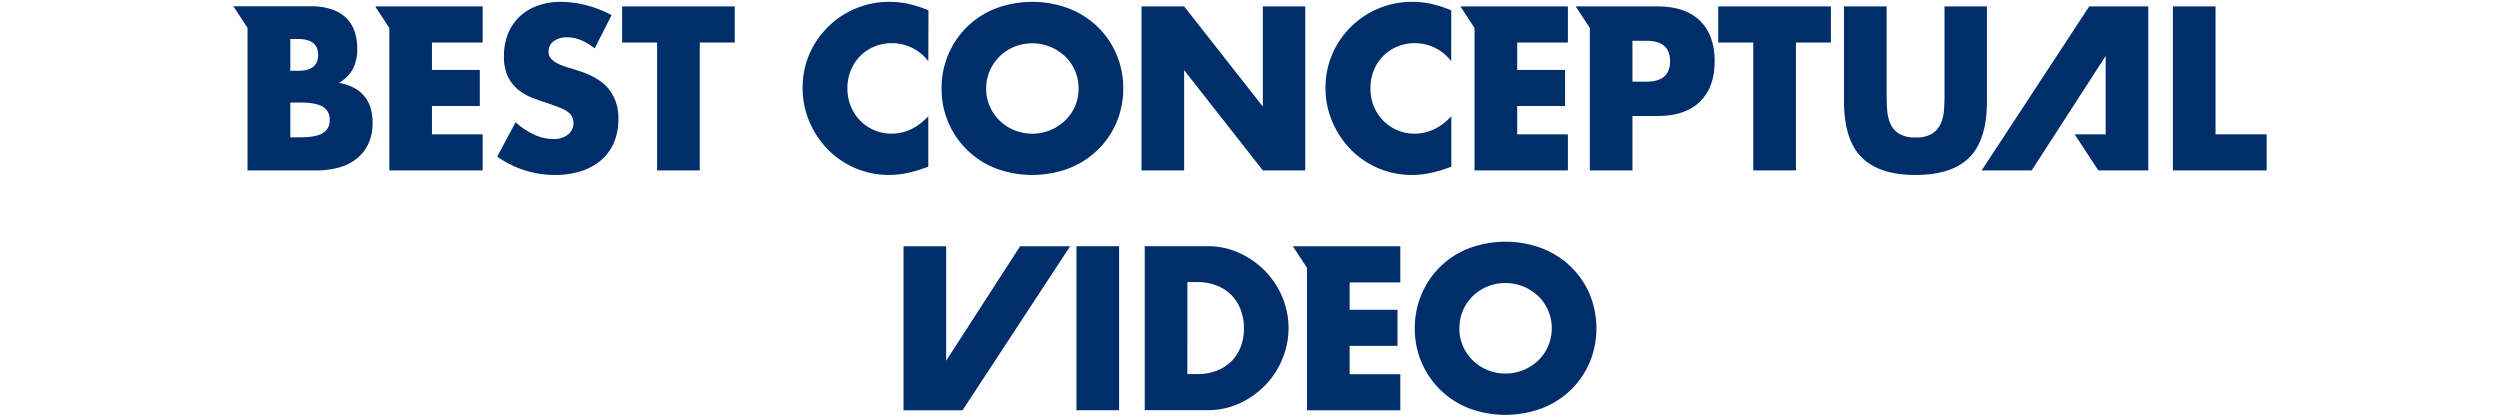
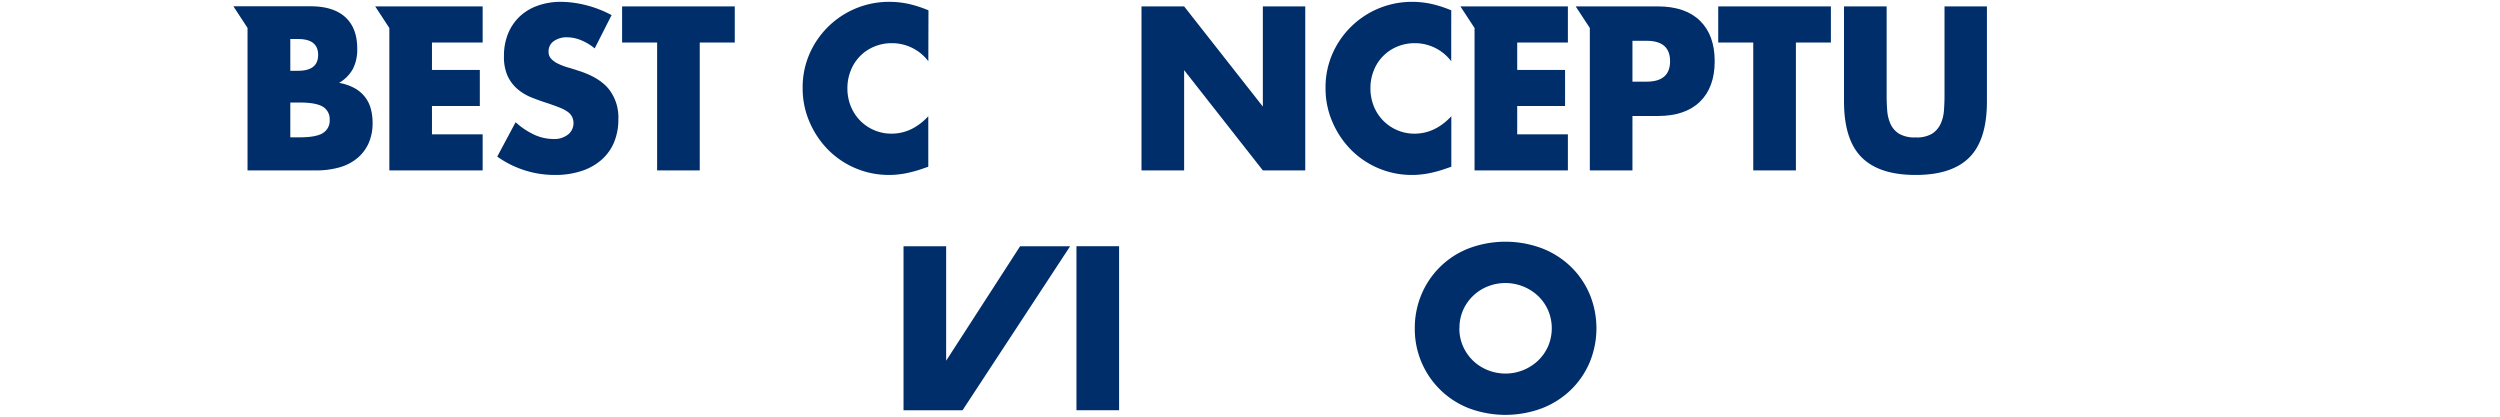
<svg xmlns="http://www.w3.org/2000/svg" id="レイヤー_1" data-name="レイヤー 1" viewBox="0 0 680.31 113.39">
  <defs>
    <style>.cls-1{fill:#002e6b;}</style>
  </defs>
  <title>prize_name24</title>
-   <path class="cls-1" d="M311.51,67h17.17a20.28,20.28,0,0,1,8.55,1.83,23.34,23.34,0,0,1,7,4.88,22.68,22.68,0,0,1,4.71,7.1,21.89,21.89,0,0,1,0,16.93,22.58,22.58,0,0,1-4.68,7.13,23,23,0,0,1-7,4.91,20.38,20.38,0,0,1-8.61,1.83H311.51Zm11.6,34.8h2.66a14.4,14.4,0,0,0,5.39-.95,11.49,11.49,0,0,0,4-2.6,11.14,11.14,0,0,0,2.49-3.94,14.11,14.11,0,0,0,.86-5,13.7,13.7,0,0,0-.89-5,11.43,11.43,0,0,0-2.51-4,11.54,11.54,0,0,0-4-2.6,14.26,14.26,0,0,0-5.33-.95h-2.66Z" />
  <path class="cls-1" d="M385,89.33a23.31,23.31,0,0,1,1.84-9.26,22.9,22.9,0,0,1,12.87-12.49,28.37,28.37,0,0,1,19.92,0,23.55,23.55,0,0,1,7.84,5,22.88,22.88,0,0,1,5.12,7.49,24.28,24.28,0,0,1,0,18.53,22.88,22.88,0,0,1-5.12,7.49,23.52,23.52,0,0,1-7.84,5,28.37,28.37,0,0,1-19.92,0A23.09,23.09,0,0,1,385,89.33Zm12.13,0a11.89,11.89,0,0,0,1,4.91,12.28,12.28,0,0,0,6.72,6.48,12.91,12.91,0,0,0,13.67-2.57,12.2,12.2,0,0,0,2.75-3.91,12.5,12.5,0,0,0,0-9.82,12.24,12.24,0,0,0-2.75-3.91,13,13,0,0,0-13.67-2.57,12.28,12.28,0,0,0-6.72,6.48A11.89,11.89,0,0,0,397.16,89.33Z" />
-   <polygon class="cls-1" points="381.06 76.84 381.06 67.01 351.81 67.01 355.67 72.89 355.67 111.64 381.06 111.64 381.06 101.82 367.27 101.82 367.27 94.12 380.29 94.12 380.29 84.3 367.27 84.3 367.27 76.84 381.06 76.84" />
  <path class="cls-1" d="M304.53,67v44.63h-11.6V67Z" />
  <polygon class="cls-1" points="257.47 98.16 257.47 67.02 245.87 67.02 245.87 111.64 261.93 111.64 291.2 67.02 277.59 67.02 257.47 98.16" />
  <path class="cls-1" d="M161.83,13.17A14.44,14.44,0,0,0,158,10.89a10.1,10.1,0,0,0-3.67-.74,6,6,0,0,0-3.67,1.07A3.32,3.32,0,0,0,149.28,14a2.76,2.76,0,0,0,.71,2,6.17,6.17,0,0,0,1.87,1.33,15.76,15.76,0,0,0,2.6,1q1.45.42,2.87.89Q163,21,165.64,24.2a12.49,12.49,0,0,1,2.63,8.26,16,16,0,0,1-1.15,6.21,13,13,0,0,1-3.37,4.76,15.55,15.55,0,0,1-5.44,3.08A22.67,22.67,0,0,1,151,47.61a26.88,26.88,0,0,1-15.69-5l5-9.35a20.14,20.14,0,0,0,5.15,3.43,12.38,12.38,0,0,0,5,1.13,6,6,0,0,0,4.23-1.3,4,4,0,0,0,1-4.71,3.78,3.78,0,0,0-1.18-1.36,9.46,9.46,0,0,0-2.16-1.15q-1.33-.53-3.23-1.18-2.25-.71-4.41-1.57a13.85,13.85,0,0,1-3.85-2.28,10.6,10.6,0,0,1-2.72-3.58,12.67,12.67,0,0,1-1-5.47,15.83,15.83,0,0,1,1.09-6,13.38,13.38,0,0,1,3.08-4.62,13.74,13.74,0,0,1,4.86-3A18.33,18.33,0,0,1,152.59.5a28.16,28.16,0,0,1,6.92.92,30.64,30.64,0,0,1,6.92,2.69Z" />
  <path class="cls-1" d="M190.42,11.57v34.8h-11.6V11.57h-9.53V1.74h30.66v9.83Z" />
  <path class="cls-1" d="M252.62,16.66a12.38,12.38,0,0,0-9.94-4.91,12.18,12.18,0,0,0-4.82.95,11.57,11.57,0,0,0-6.33,6.45A12.7,12.7,0,0,0,230.6,24a12.87,12.87,0,0,0,.92,4.91,11.84,11.84,0,0,0,6.36,6.51,11.78,11.78,0,0,0,4.73.95q5.56,0,10-4.73V45.37l-1.18.41a34.45,34.45,0,0,1-5,1.39,24.19,24.19,0,0,1-4.56.44A23.29,23.29,0,0,1,225.6,41a24.44,24.44,0,0,1-5.18-7.52,22.93,22.93,0,0,1-2-9.5,22.81,22.81,0,0,1,1.92-9.44A23.57,23.57,0,0,1,242,.5a24.43,24.43,0,0,1,5.24.56,31.94,31.94,0,0,1,5.42,1.75Z" />
-   <path class="cls-1" d="M256.23,24.06a23.31,23.31,0,0,1,1.84-9.26A22.9,22.9,0,0,1,270.94,2.31a28.37,28.37,0,0,1,19.92,0,23.55,23.55,0,0,1,7.84,5,22.88,22.88,0,0,1,5.12,7.49,23.31,23.31,0,0,1,1.84,9.26,23.3,23.3,0,0,1-1.84,9.26,22.88,22.88,0,0,1-5.12,7.49,23.52,23.52,0,0,1-7.84,5,28.37,28.37,0,0,1-19.92,0,23.09,23.09,0,0,1-14.71-21.75Zm12.13,0a11.89,11.89,0,0,0,1,4.91,12.28,12.28,0,0,0,6.72,6.48,12.91,12.91,0,0,0,13.67-2.57A12.2,12.2,0,0,0,292.51,29a11.89,11.89,0,0,0,1-4.91,11.89,11.89,0,0,0-1-4.91,12.24,12.24,0,0,0-2.75-3.91,13,13,0,0,0-13.67-2.57,12.28,12.28,0,0,0-6.72,6.48A11.89,11.89,0,0,0,268.36,24.06Z" />
  <path class="cls-1" d="M310.63,46.37V1.74h11.6L343.65,29V1.74h11.54V46.37H343.65L322.23,19.09V46.37Z" />
  <path class="cls-1" d="M394.91,16.66A12.38,12.38,0,0,0,385,11.75a12.18,12.18,0,0,0-4.82.95,11.57,11.57,0,0,0-6.33,6.45,12.7,12.7,0,0,0-.92,4.85,12.87,12.87,0,0,0,.92,4.91,11.84,11.84,0,0,0,6.36,6.51,11.78,11.78,0,0,0,4.73.95q5.56,0,10-4.73V45.37l-1.18.41a34.45,34.45,0,0,1-5,1.39,24.19,24.19,0,0,1-4.56.44A23.29,23.29,0,0,1,367.89,41a24.44,24.44,0,0,1-5.18-7.52,22.93,22.93,0,0,1-2-9.5,22.81,22.81,0,0,1,1.92-9.44A23.57,23.57,0,0,1,384.26.5a24.43,24.43,0,0,1,5.24.56,31.94,31.94,0,0,1,5.42,1.75Z" />
  <path class="cls-1" d="M488.71,11.57v34.8H477.1V11.57h-9.53V1.74h30.66v9.83Z" />
  <path class="cls-1" d="M513.4,1.74V26q0,2,.15,4a10.9,10.9,0,0,0,.89,3.7,6.13,6.13,0,0,0,2.34,2.69,8.26,8.26,0,0,0,4.5,1,8.1,8.1,0,0,0,4.47-1,6.42,6.42,0,0,0,2.34-2.69A10.6,10.6,0,0,0,529,30q.15-2,.15-4V1.74h11.54V27.61q0,10.42-4.76,15.21t-14.65,4.79q-9.89,0-14.68-4.79T501.8,27.61V1.74Z" />
  <path class="cls-1" d="M99.35,26.43A9.2,9.2,0,0,0,96.51,24a14,14,0,0,0-4.23-1.45A10.21,10.21,0,0,0,96,18.82a11.56,11.56,0,0,0,1.21-5.59q0-5.56-3.2-8.52t-9.35-3H63.51l3.85,5.88V46.37H86a22.8,22.8,0,0,0,6.39-.83,13.14,13.14,0,0,0,4.82-2.49A11.32,11.32,0,0,0,100.3,39a13.42,13.42,0,0,0,1.09-5.56,14.65,14.65,0,0,0-.47-3.79A9,9,0,0,0,99.35,26.43ZM79,10.62h2.13q5.44,0,5.44,4.32t-5.44,4.32H79Zm8.82,25.63q-1.89,1.12-6.27,1.12H79V27.9h2.55q4.38,0,6.27,1.12a3.89,3.89,0,0,1,1.89,3.61A3.88,3.88,0,0,1,87.78,36.25Z" />
  <polygon class="cls-1" points="131.34 11.57 131.34 1.74 102.1 1.74 105.95 7.62 105.95 46.37 131.34 46.37 131.34 36.55 117.55 36.55 117.55 28.85 130.57 28.85 130.57 19.03 117.55 19.03 117.55 11.57 131.34 11.57" />
  <polygon class="cls-1" points="426.66 11.57 426.66 1.74 397.41 1.74 401.26 7.62 401.26 46.37 426.66 46.37 426.66 36.55 412.87 36.55 412.87 28.85 425.89 28.85 425.89 19.03 412.87 19.03 412.87 11.57 426.66 11.57" />
-   <polygon class="cls-1" points="602.9 1.74 602.9 36.55 616.81 36.55 616.81 46.37 591.3 46.37 591.3 1.74 602.9 1.74" />
-   <polygon class="cls-1" points="573 15.23 573 36.55 564.56 36.55 571 46.37 584.6 46.37 584.6 1.74 568.53 1.74 539.26 46.37 552.87 46.37 573 15.23" />
  <path class="cls-1" d="M462.61,5.65q-4-3.91-11.51-3.91H428.78l3.85,5.88V46.37h11.6V31.57h6.87q7.51,0,11.51-3.91t4-11Q466.61,9.56,462.61,5.65ZM448.08,22.22h-3.85V11.1h3.85q6.39,0,6.39,5.56T448.08,22.22Z" />
</svg>